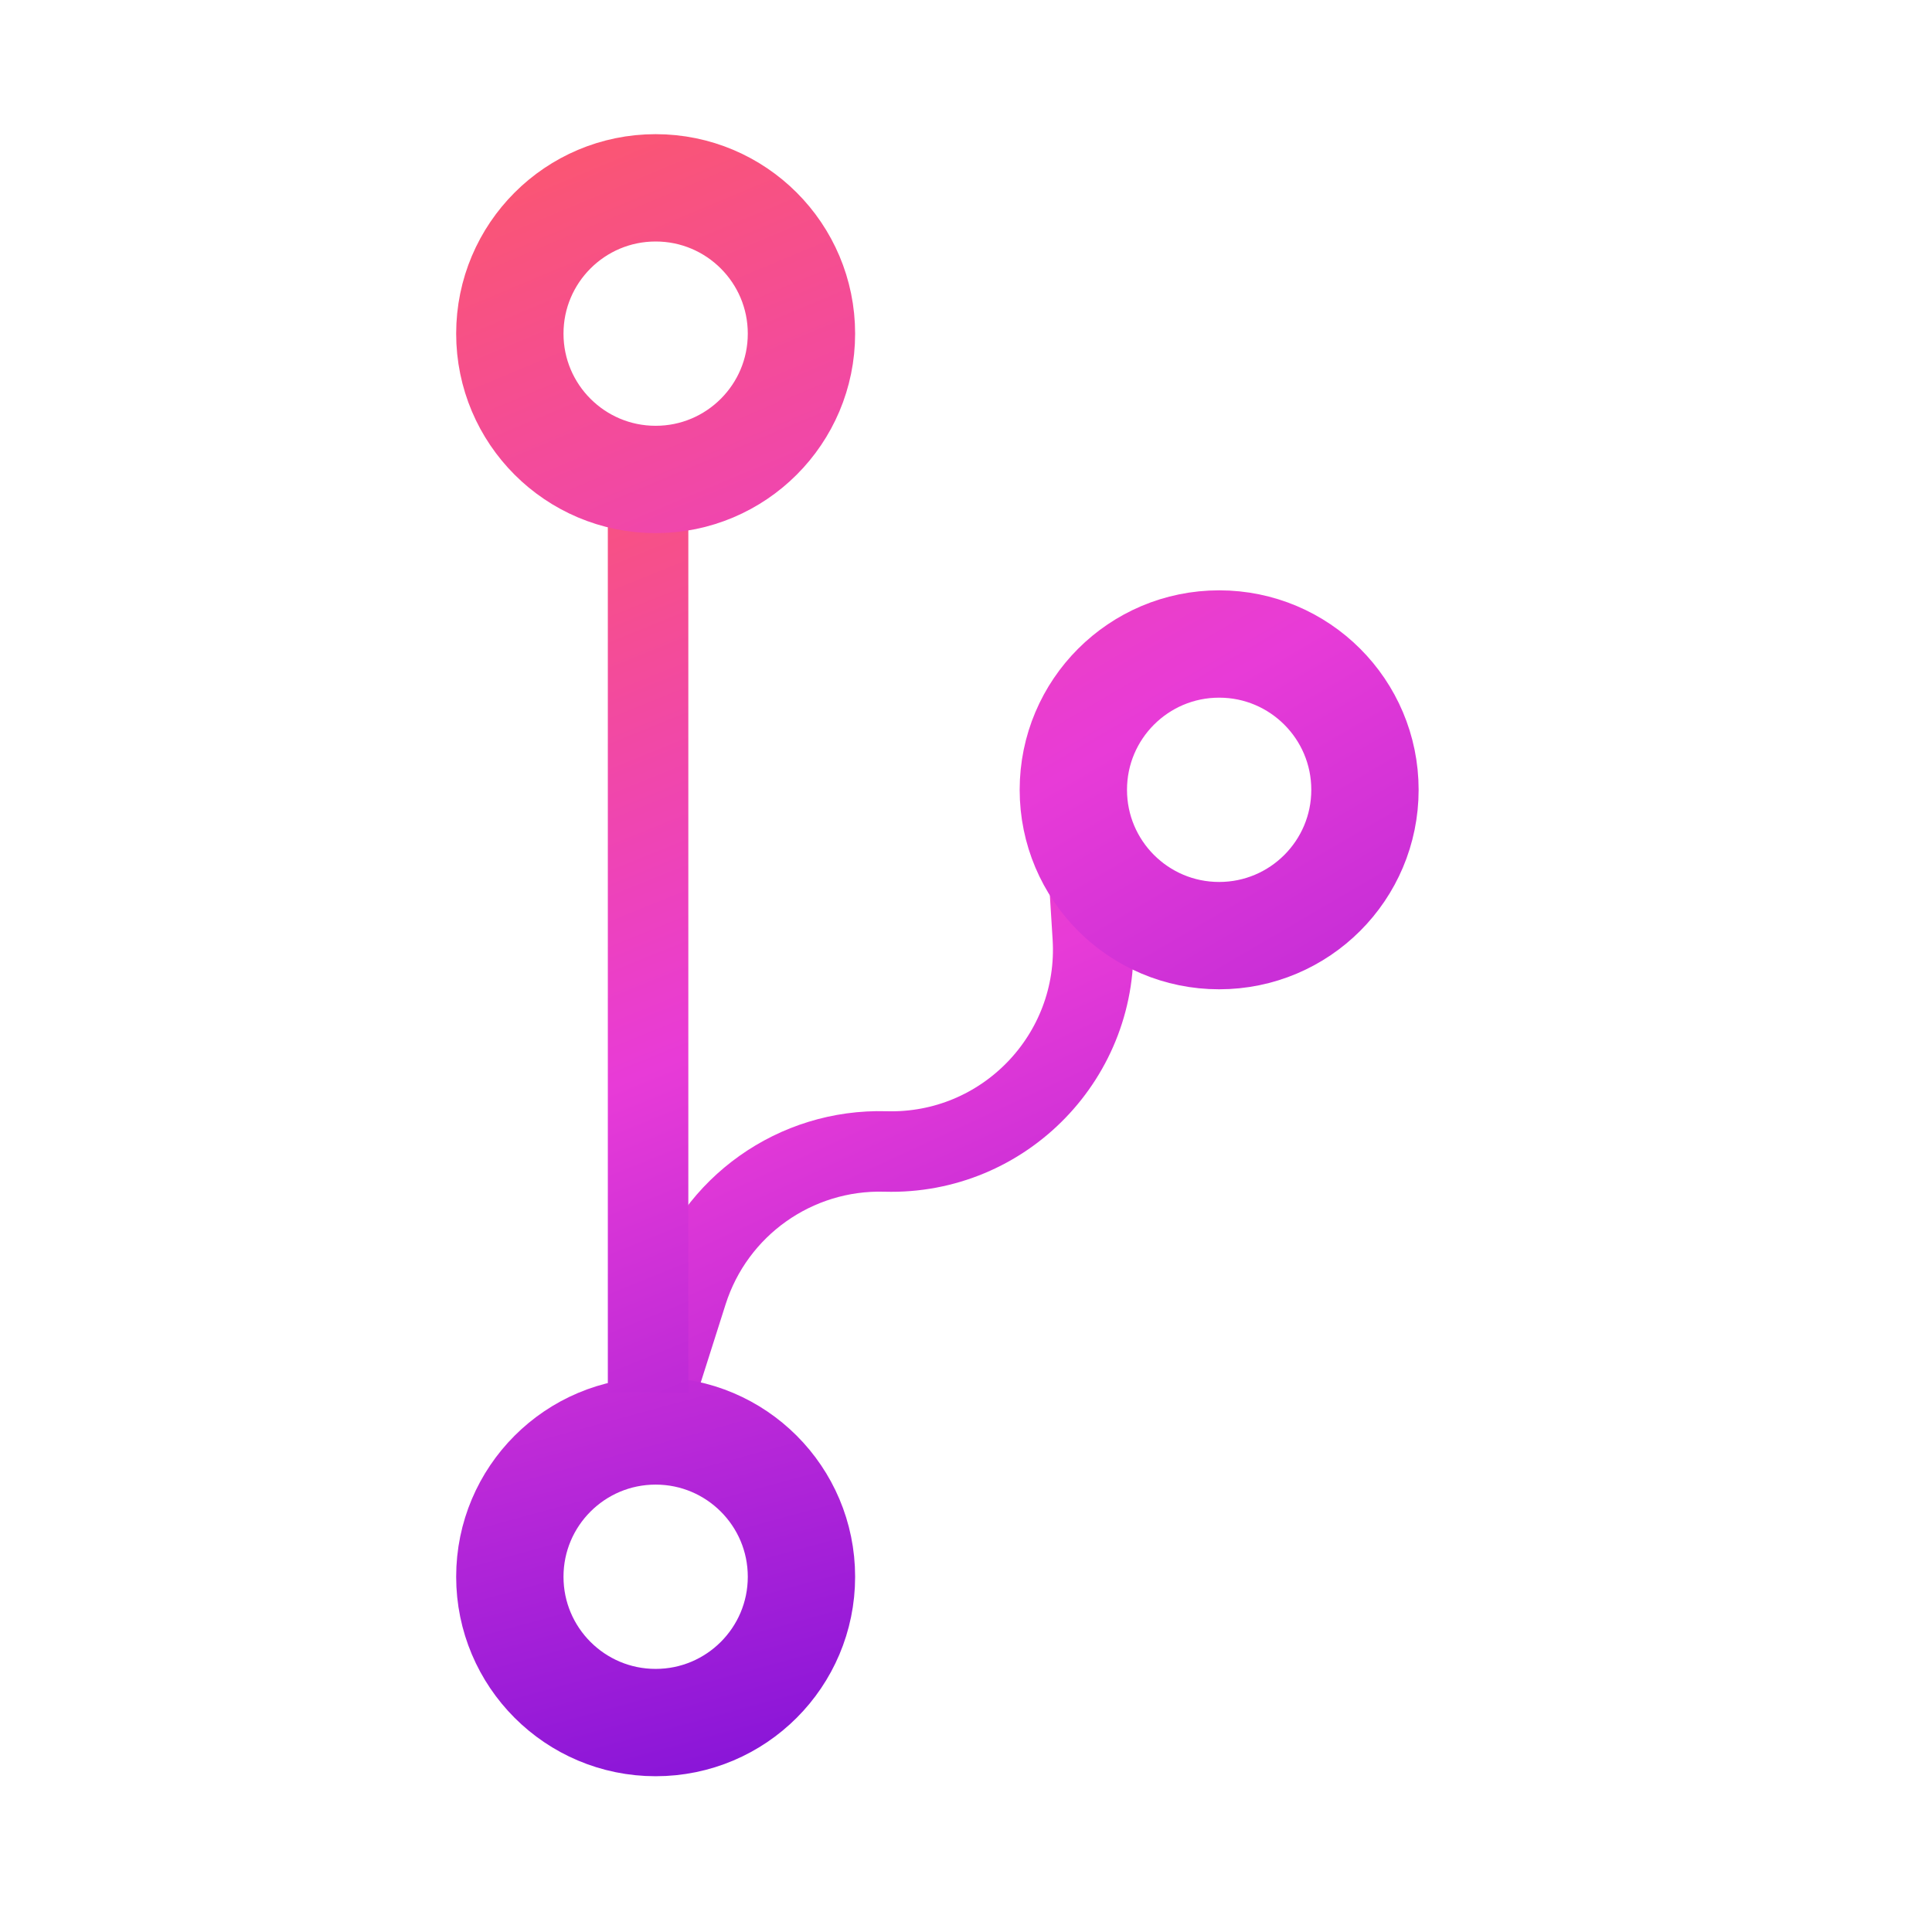
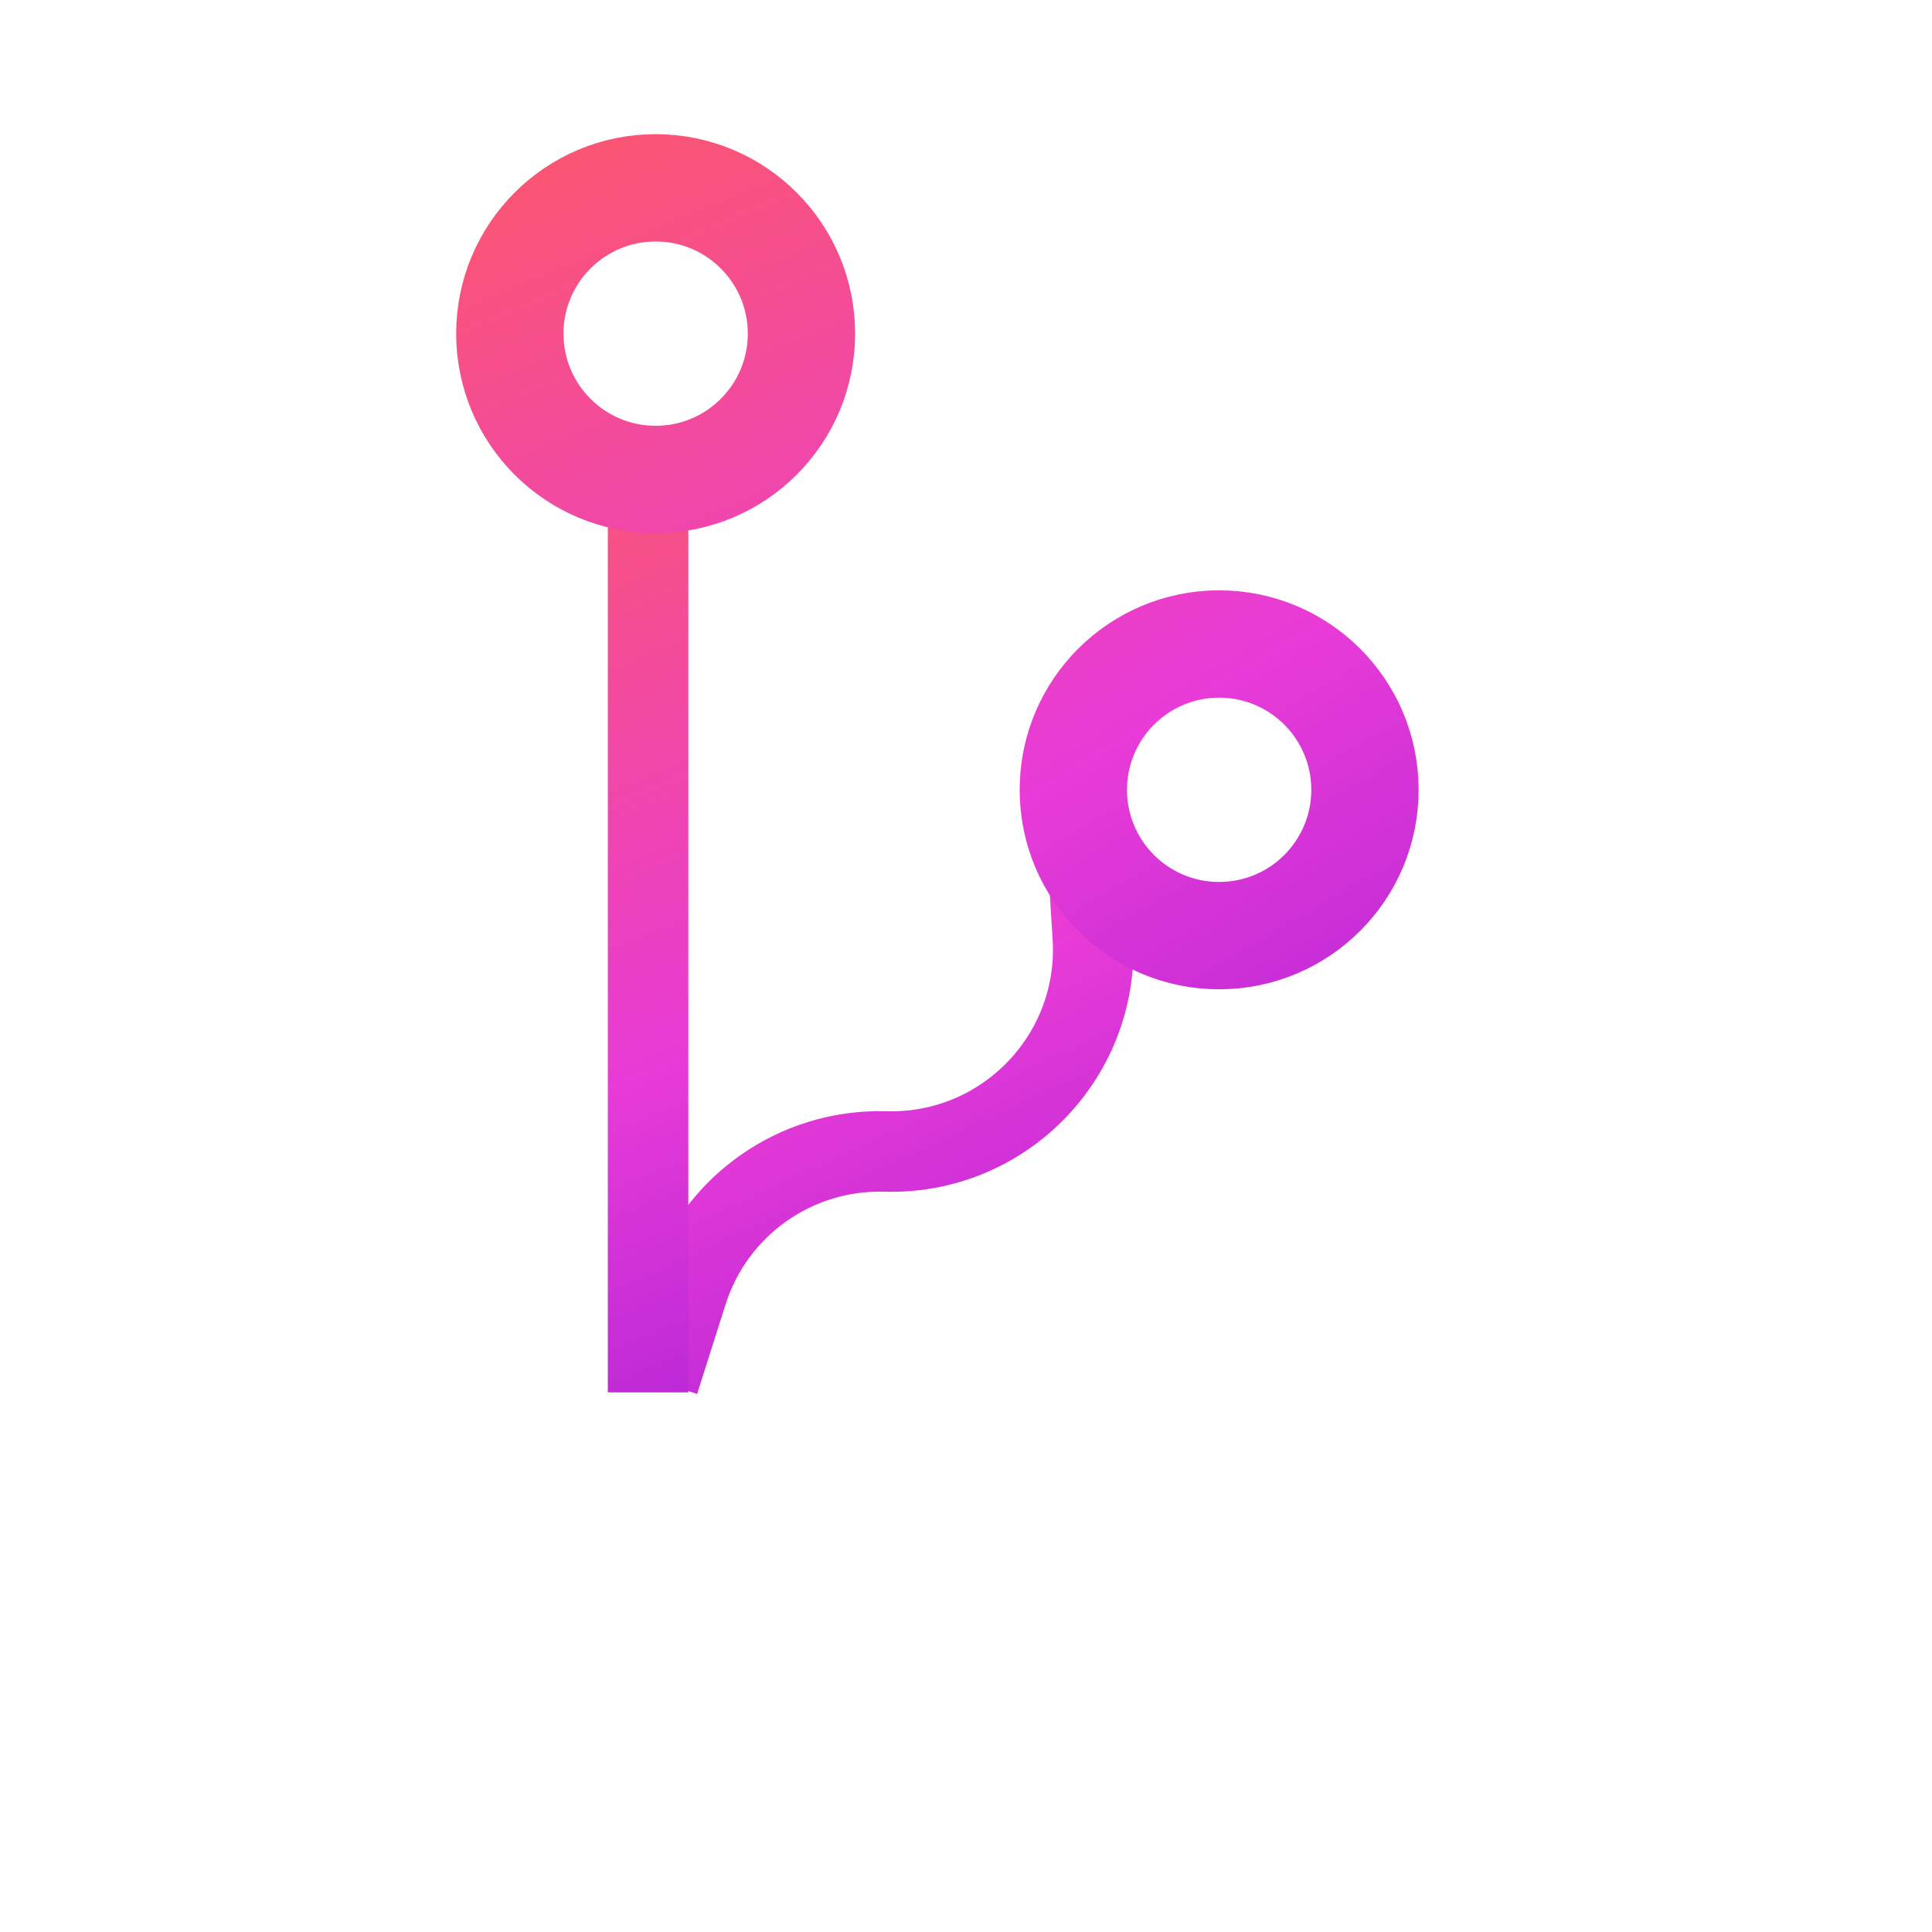
<svg xmlns="http://www.w3.org/2000/svg" width="72" height="72" viewBox="0 0 72 72" fill="none">
-   <path d="M40.445 30.432L40.725 34.92C41.001 39.337 37.423 43.038 32.999 42.912V42.912C29.643 42.816 26.63 44.954 25.612 48.153L24.55 51.492" stroke="url(#paint0_linear_18111_95431)" stroke-width="3" />
-   <circle cx="24.434" cy="58.761" r="5.434" stroke="url(#paint1_linear_18111_95431)" stroke-width="4" />
+   <path d="M40.445 30.432L40.725 34.92C41.001 39.337 37.423 43.038 32.999 42.912C29.643 42.816 26.63 44.954 25.612 48.153L24.55 51.492" stroke="url(#paint0_linear_18111_95431)" stroke-width="3" />
  <path d="M24.152 18.511L24.152 51.89" stroke="url(#paint2_linear_18111_95431)" stroke-width="3" />
  <circle cx="24.434" cy="12.434" r="5.434" stroke="url(#paint3_linear_18111_95431)" stroke-width="4" />
  <circle cx="45.434" cy="29.434" r="5.434" stroke="url(#paint4_linear_18111_95431)" stroke-width="4" />
  <defs>
    <linearGradient id="paint0_linear_18111_95431" x1="19.5" y1="17.5" x2="41" y2="64" gradientUnits="userSpaceOnUse">
      <stop stop-color="#FA5575" />
      <stop offset="0.475" stop-color="#E83BD7" />
      <stop offset="1" stop-color="#8B16D8" />
    </linearGradient>
    <linearGradient id="paint1_linear_18111_95431" x1="29" y1="65" x2="17" y2="21" gradientUnits="userSpaceOnUse">
      <stop stop-color="#8B16D8" />
      <stop offset="0.525" stop-color="#E83BD7" />
      <stop offset="1" stop-color="#FA5575" />
    </linearGradient>
    <linearGradient id="paint2_linear_18111_95431" x1="17.5" y1="18" x2="35.5" y2="62.5" gradientUnits="userSpaceOnUse">
      <stop stop-color="#FA5575" />
      <stop offset="0.475" stop-color="#E83BD7" />
      <stop offset="1" stop-color="#8B16D8" />
    </linearGradient>
    <linearGradient id="paint3_linear_18111_95431" x1="18" y1="7.5" x2="38.5" y2="56.5" gradientUnits="userSpaceOnUse">
      <stop stop-color="#FA5575" />
      <stop offset="0.475" stop-color="#E83BD7" />
      <stop offset="1" stop-color="#8B16D8" />
    </linearGradient>
    <linearGradient id="paint4_linear_18111_95431" x1="17.5" y1="8" x2="48.5" y2="61" gradientUnits="userSpaceOnUse">
      <stop stop-color="#FA5575" />
      <stop offset="0.475" stop-color="#E83BD7" />
      <stop offset="1" stop-color="#8B16D8" />
    </linearGradient>
  </defs>
</svg>